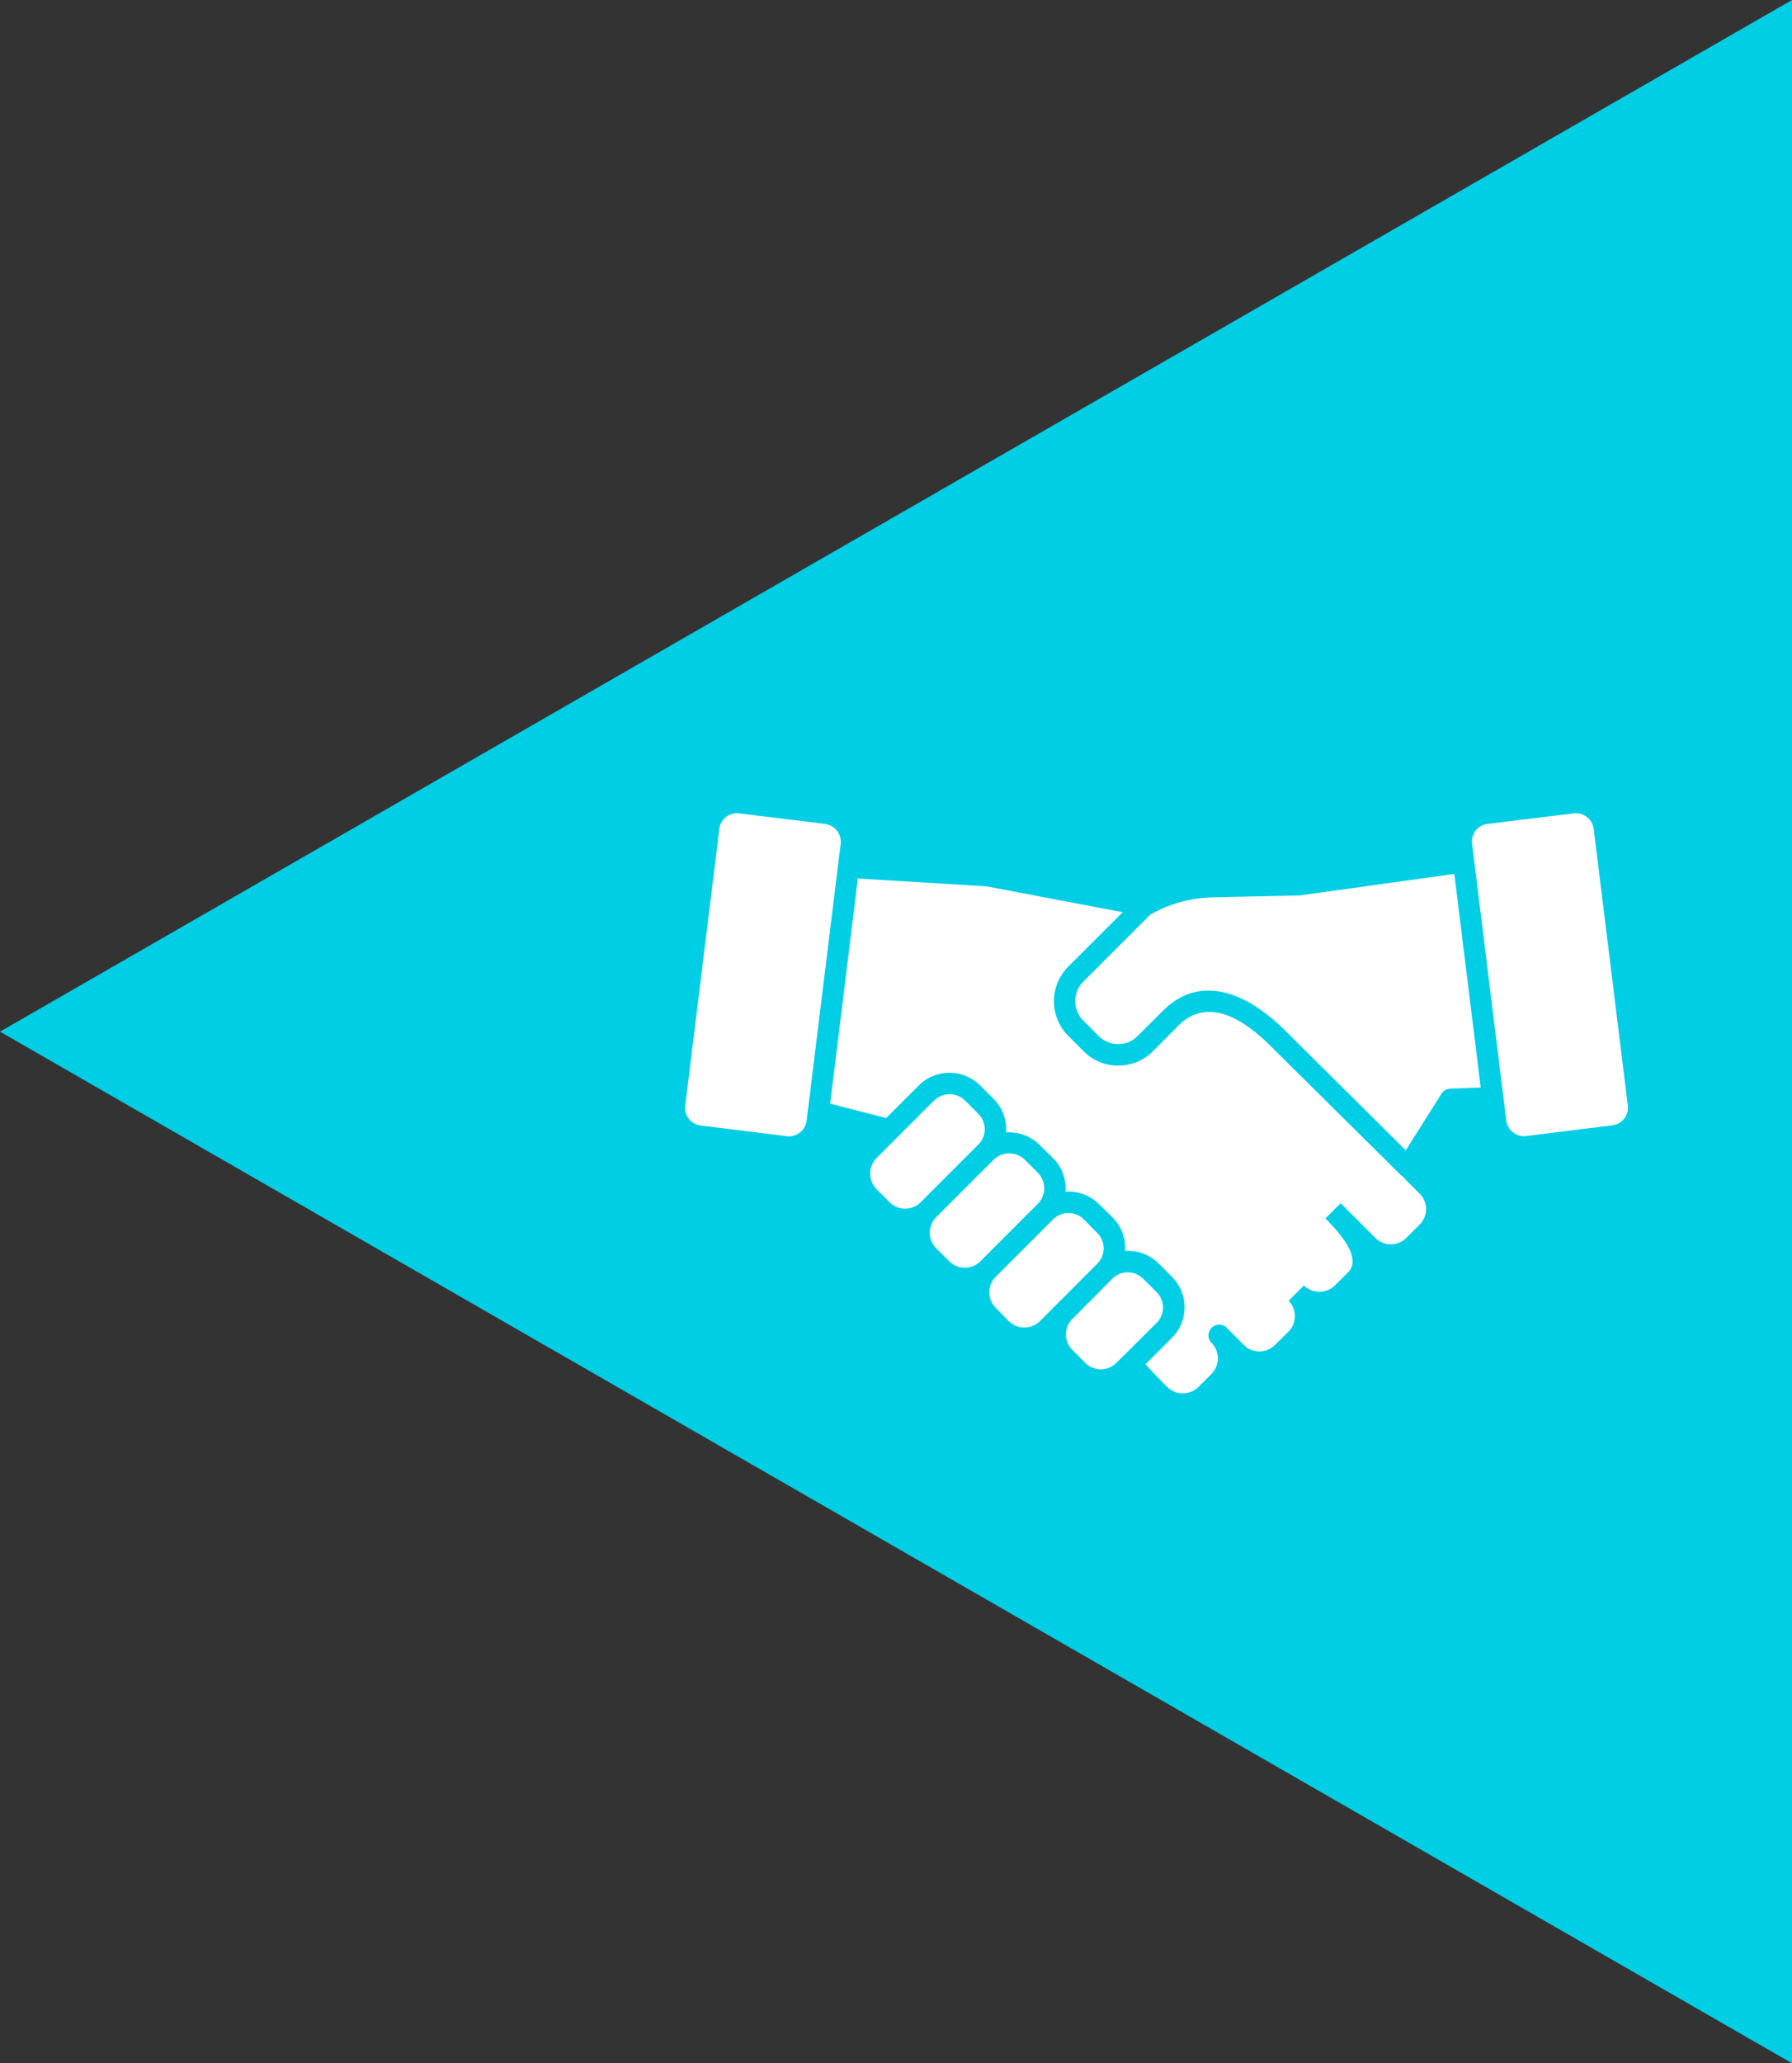
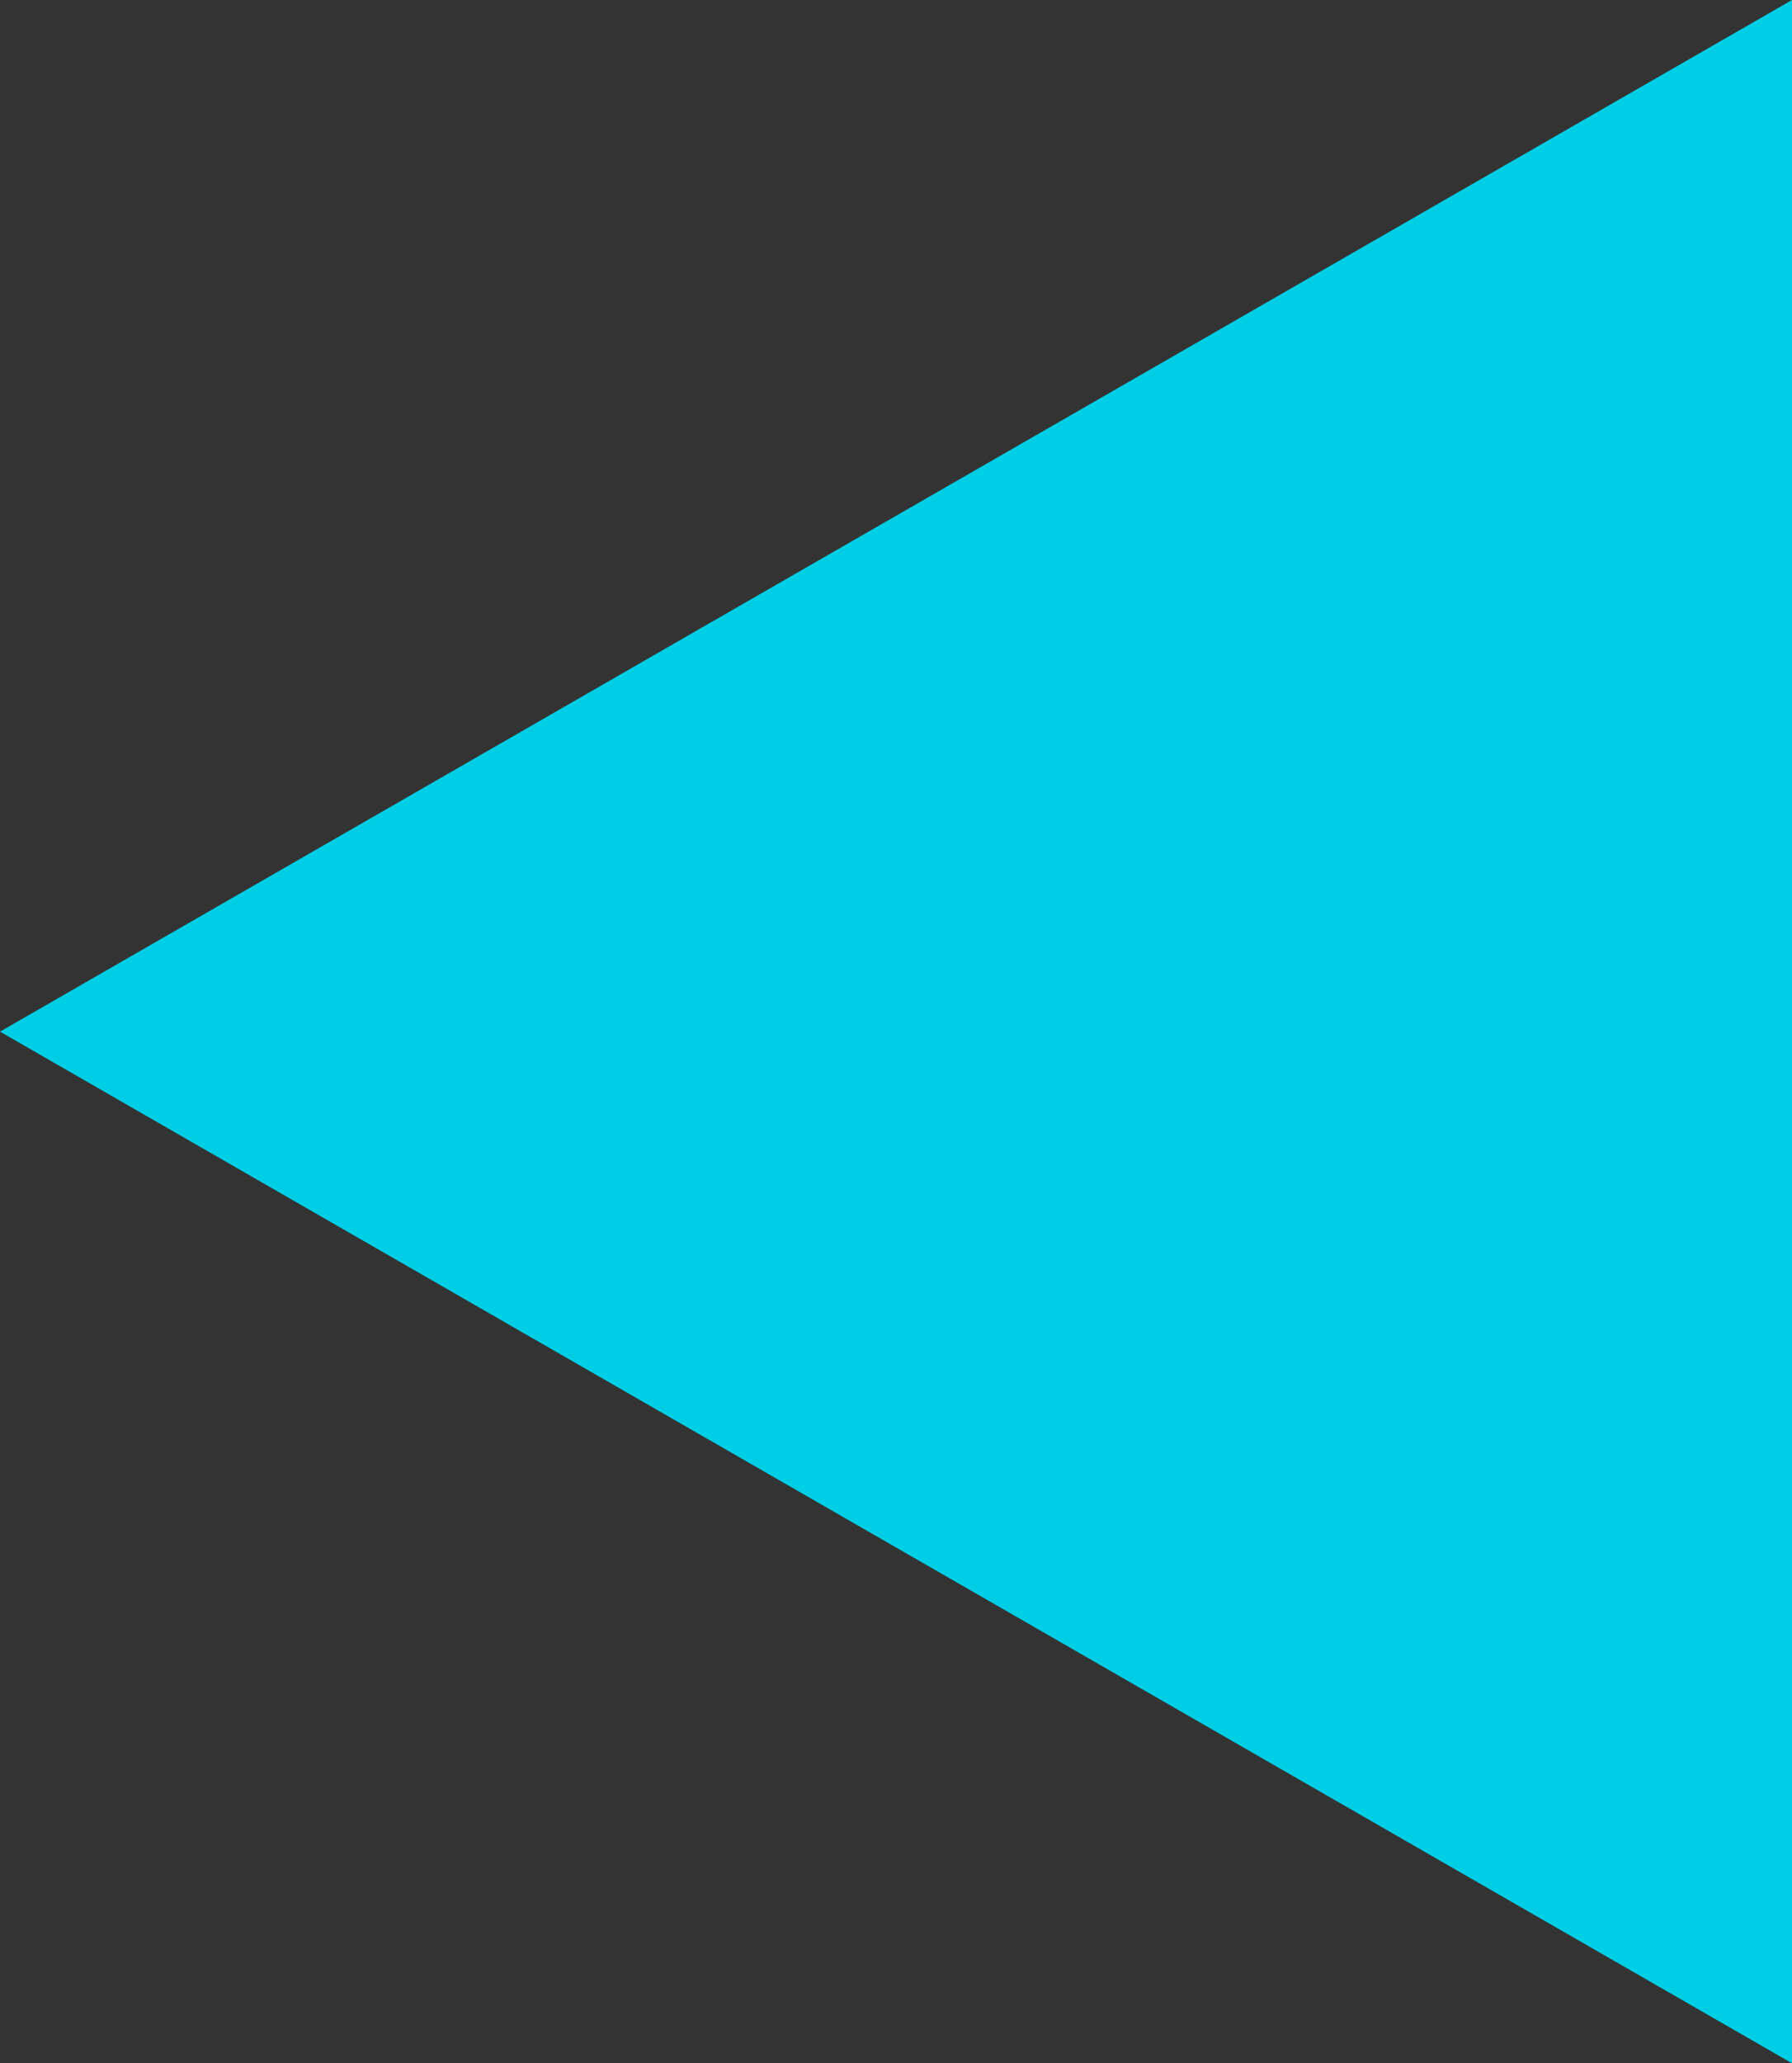
<svg xmlns="http://www.w3.org/2000/svg" width="80.941" height="93.159" viewBox="0 0 80.941 93.159">
  <rect x="0" y="0" width="80.941" height="93.159" fill="#333333" stroke="none" />
  <g id="Group_161122" data-name="Group 161122" transform="translate(-879.059 -1769.841)">
    <path id="Polygon_372" data-name="Polygon 372" d="M46.579,0,93.159,80.941H0Z" transform="translate(879.059 1863) rotate(-90)" fill="#00cee5" />
-     <path id="Path_113339" data-name="Path 113339" d="M57.83,74.1l-.611-.611a.99.99,0,0,0-1.387,0l-1.814,1.824a.99.99,0,0,0,0,1.387l.6.6a.99.99,0,0,0,1.387,0l1.824-1.814a.972.972,0,0,0,0-1.387Zm-2.687-2.677-.6-.611a.99.99,0,0,0-1.387,0l-2.6,2.6a.99.99,0,0,0,0,1.387l.6.611a1,1,0,0,0,1.4,0l2.6-2.6a.981.981,0,0,0-.01-1.387Zm-4.676-3.3-2.6,2.6a.99.99,0,0,0,0,1.387l.6.6a1,1,0,0,0,1.4,0l2.6-2.6a1,1,0,0,0,0-1.4l-.6-.6a1.011,1.011,0,0,0-1.4.01Zm-.689-2.076-.6-.6a1,1,0,0,0-1.4,0l-2.6,2.6a1,1,0,0,0,0,1.4l.6.6a.99.99,0,0,0,1.387,0l2.6-2.6a.975.975,0,0,0,.01-1.4ZM76.669,52.482l-3.89.475a.8.8,0,0,0-.7.892l1.542,12.485a.81.81,0,0,0,.892.718l3.9-.485a.8.8,0,0,0,.7-.892l-1.542-12.5a.806.806,0,0,0-.9-.689Zm-4.2,12.378-1.193-9.643-6.985.97-3.153.068-1.019.029a5.991,5.991,0,0,0-2.571.766l-3.036,3.036a1.247,1.247,0,0,0,0,1.746l.708.708a1.234,1.234,0,0,0,.873.359h0a1.218,1.218,0,0,0,.873-.359L58.111,61.4c1.727-1.727,3.851-.776,5.52.883l5.452,5.413,1.61-2.551a.5.5,0,0,1,.4-.233ZM44.336,55.421,43.084,65.588l2.532.65,1.475-1.475a1.967,1.967,0,0,1,2.765,0l.611.611a1.941,1.941,0,0,1,.563,1.513,1.966,1.966,0,0,1,1.513.563l.611.6a1.953,1.953,0,0,1,.563,1.513,1.966,1.966,0,0,1,1.513.563l.611.6a1.919,1.919,0,0,1,.563,1.513,1.966,1.966,0,0,1,1.513.563l.6.6a1.95,1.95,0,0,1,0,2.765l-1.193,1.193.6.631h0c.349.349.582.679,1.086.679a1.017,1.017,0,0,0,.7-.281l.6-.6a1,1,0,0,0,0-1.4.486.486,0,1,1,.737-.631l.786.786a.989.989,0,0,0,1.339-.058l.611-.6a.985.985,0,0,0,.291-.7h0a1.017,1.017,0,0,0-.281-.7l.689-.689a1,1,0,0,0,1.4,0l.6-.6c.6-.6-.262-1.659-1.028-2.425l.689-.689,1.572,1.572a.99.99,0,0,0,1.387,0l.631-.631a.984.984,0,0,0-.019-1.368l-.66-.66a1.03,1.03,0,0,1-.087-.107.431.431,0,0,1-.107-.078l-5.908-5.85c-1.281-1.271-2.862-2.183-4.152-.883L57.655,63.23a2.194,2.194,0,0,1-1.562.64h0a2.172,2.172,0,0,1-1.552-.64l-.708-.708a2.213,2.213,0,0,1,0-3.114L56.3,56.944l-2.454-.466c-.029,0-.049-.01-.068-.01l-3.609-.689Zm-1.475-2.464-3.89-.475a.8.8,0,0,0-.892.7l-1.542,12.5a.8.8,0,0,0,.7.892l3.9.485a.808.808,0,0,0,.883-.689L43.56,53.859a.815.815,0,0,0-.7-.9Z" transform="translate(873.471 1754.084)" fill="#fff" />
  </g>
</svg>